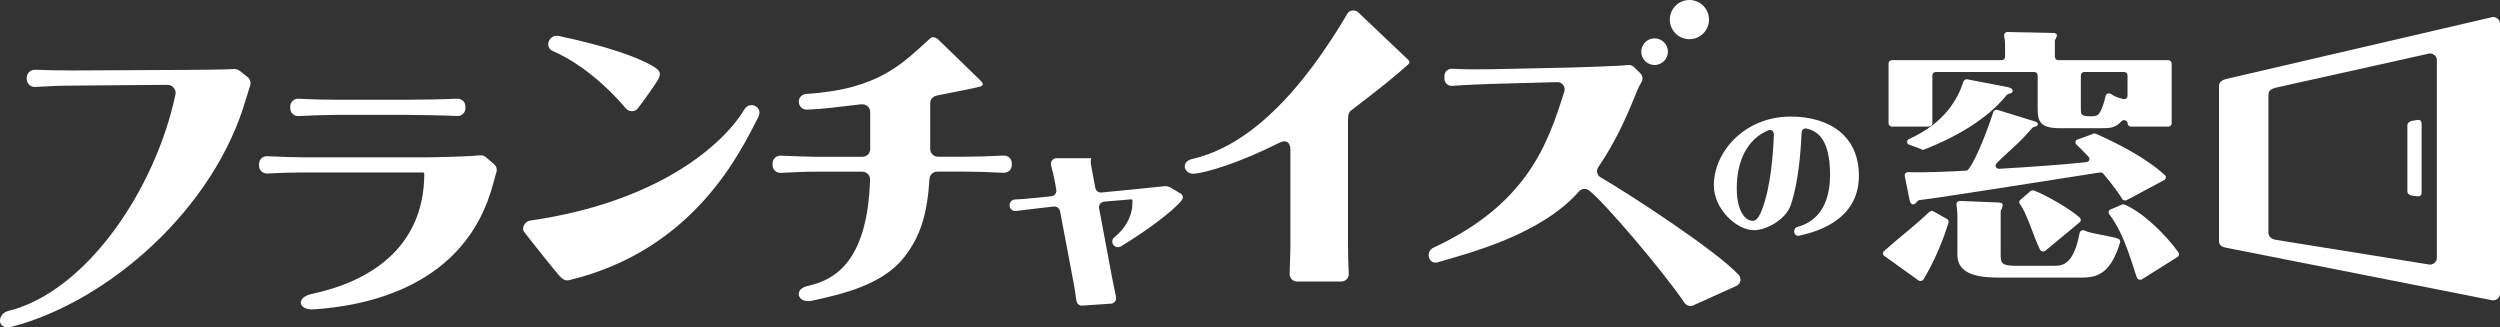
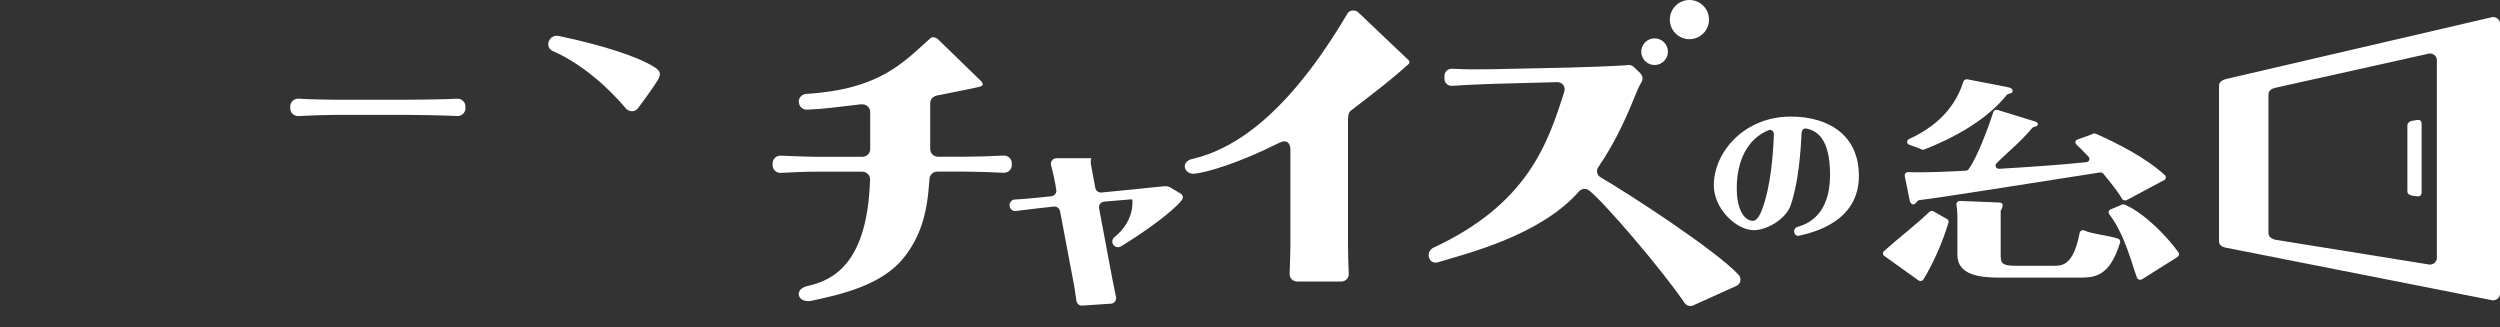
<svg xmlns="http://www.w3.org/2000/svg" id="_レイヤー_2" data-name="レイヤー 2" viewBox="0 0 546.09 71.49">
  <rect x="0" y="0" width="546.09" height="71.49" fill="#333333" stroke="none" />
  <defs>
    <style>
      .cls-1 {
        fill: #fff;
        stroke-width: 0px;
      }
    </style>
  </defs>
  <g id="_レイヤー_1-2" data-name="レイヤー 1">
-     <path class="cls-1" d="m1.74,67.94c16.9-4.13,32.09-26.2,36.59-47.29.23-1.09-.63-2.12-1.76-2.12l-20.5.17c-2.78,0-5.61.12-8.34.29-1.03.07-1.9-.74-1.9-1.75v-.24c0-1,.84-1.8,1.86-1.76,2.67.11,6.06.15,8.25.15l24.53-.12c3.35,0,9.14-.09,10.64-.19.44-.03.88.1,1.23.38l1.7,1.33c.59.46.82,1.23.59,1.94-.29.86-.53,1.69-.84,2.69-6.97,24.43-30.38,44.52-51.2,49.95-3.39.88-3.23-2.83-.85-3.42Z" />
    <g>
-       <path class="cls-1" d="m56.59,35.81c0-.97.83-1.75,1.81-1.69,2.58.14,6.11.25,7.98.25h26.96c1.54,0,9.37-.19,11.45-.44.49-.06.97.09,1.34.4l1.78,1.52c.52.44.72,1.14.52,1.78-.24.77-.4,1.4-.71,2.52-5.96,22.51-27.75,26.68-39.24,27.43-3.28.21-3.94-2.62-.35-3.38,12.18-2.58,24.55-9.8,24.55-26.29,0-.24-.31-.24-.62-.24h-25.68c-2.3,0-5.39.08-7.97.23-.99.06-1.82-.72-1.82-1.69v-.4Z" />
      <path class="cls-1" d="m101.67,23.65c0,.97-.83,1.75-1.81,1.69-2.59-.14-9.23-.25-11.31-.25h-14.92c-2.31,0-5.72.12-8.42.26-.99.05-1.81-.72-1.81-1.69v-.41c0-.98.84-1.75,1.83-1.69,2.69.15,6.2.23,8.34.23h14.85c2.19,0,8.82-.08,11.42-.23.99-.06,1.82.72,1.82,1.69v.4Z" />
    </g>
    <g>
-       <path class="cls-1" d="m165.64,25.59c-3.77,7.25-13.78,28.98-41.3,35.6-.86.21-1.44-.2-2.13-.92s-7.16-8.83-7.75-9.66.18-2.26,1.35-2.43c27.93-4.02,42.16-16.56,46.76-24.25,1.22-2.05,4.21-.53,3.07,1.65Z" />
      <path class="cls-1" d="m136.65,23.62c-3.72-4.45-9.62-9.74-15.84-12.44-2.02-.87-.88-3.77,1.25-3.32,10.26,2.16,17.32,4.61,20.7,6.68,1.67,1.01,1.63,1.67.91,2.99-.5.91-3.69,5.33-4.38,6.19-.67.83-1.97.72-2.65-.09Z" />
    </g>
    <path class="cls-1" d="m188.19,22.77c-6.77.76-7.9,1.01-11.91,1.18-.75.03-1.44-.43-1.68-1.13l-.03-.1c-.37-1.06.41-2.14,1.55-2.21,15.99-.98,21.09-6.77,27.11-12.16.54-.49,1.45-.07,1.92.48l9.21,8.94c.5.6.38.94-.31,1.16-2.71.66-7.93,1.61-9.44,1.94-.81.18-1.42.83-1.42,1.65v10.04c0,.92.76,1.67,1.7,1.67h6.01c2.08,0,5.7-.11,8.32-.25.97-.05,1.79.71,1.79,1.67v.42c0,.96-.82,1.72-1.79,1.67-2.66-.14-6.16-.25-8.26-.25h-6.23c-.9,0-1.64.69-1.7,1.58-.47,7.48-1.86,12.47-5.6,17.2-4.75,5.99-13.51,8-20.34,9.47-3,.41-3.69-2.61-.7-3.27,5.71-1.27,13.1-5.03,13.66-23.26.03-.94-.75-1.71-1.7-1.71h-9.98c-2.64,0-5.23.12-7.82.26-.97.05-1.79-.71-1.79-1.67v-.42c0-.96.82-1.72,1.79-1.67,3.12.16,7.29.25,7.7.25h10.13c.94,0,1.7-.75,1.7-1.67v-8.12c0-1-.88-1.78-1.89-1.66Z" />
    <path class="cls-1" d="m230.6,40.61c-.31-1.67-.61-3.02-1.01-4.52-.2-.76.36-1.51,1.16-1.53,0,0,7.4-.02,7.67,0-.27.3-.13,1.37-.1,1.46l.94,5.03c.12.63.7,1.06,1.34,1,0,0,12.18-1.18,13.69-1.37.44-.09,1.16.09,1.57.4l2.13,1.26c.61.54.4,1.1.02,1.55-2.04,2.44-7.73,6.63-13.15,9.92-.5.3-1.16.22-1.56-.21-.49-.51-.44-1.33.11-1.77,4.58-3.69,3.93-8.1,3.93-8.19,0-.05-.1-.1-.25-.1l-5.9.5c-.73.07-1.24.73-1.11,1.44l2.87,15.33c.23,1.17.54,2.74.83,4.05.15.67-.29,1.33-.97,1.46l-6.21.42c-.71.14-1.38-.34-1.47-1.04-.22-1.65-.51-3.31-.55-3.58l-3.03-16.01c-.12-.62-.7-1.05-1.34-1,0,0-6.57.73-8.26.97-.74.11-1.41-.45-1.42-1.19v-.07c-.01-.68.53-1.23,1.22-1.25,1.92-.04,7.88-.7,7.88-.7.73-.07,1.24-.73,1.1-1.44l-.16-.83Z" />
    <path class="cls-1" d="m260.45,34.73c9.32-2.2,20.89-9.78,33.89-31.78.43-.73,1.46-.84,2.19-.4,0,0,8.68,8.23,11.14,10.58.33.32.19.71.05.83-3.07,2.81-6.82,5.76-12.6,10.17-.41.32-.67.8-.67,1.96v27.41c0,2.13.08,4.23.17,6.31.04.92-.71,1.69-1.65,1.69h-9.62c-.94,0-1.69-.77-1.65-1.69.09-2.31.17-5.28.17-6.14v-21.04c0-1.22-.69-2.31-2.42-1.44-9.15,4.58-15.92,6.48-18.51,6.75-2.26.24-3.2-2.59-.48-3.23Z" />
    <path class="cls-1" d="m358.31,16.03c.53.51.62,1.31.24,1.93-.45.72-.69,1.31-.91,1.81-2.03,4.98-4.39,10.69-8.52,16.75-.51.74-.28,1.75.5,2.21,6.31,3.66,25.23,15.99,30.15,21.29.65.7.52,1.81-.28,2.34l-9.33,4.21c-.73.49-1.72.3-2.21-.43-4.83-7.14-17.84-22.33-20.89-24.57-.66-.49-1.6-.39-2.14.23-8.41,9.6-24.33,13.54-30.83,15.49-2.02.6-2.86-2.31-.95-3.2,20.51-9.55,24.95-22.65,28.56-34.09.33-1.03-.44-2.08-1.53-2.06l-14.2.38c-1.26.05-5.89.21-8.75.43-.91.07-1.69-.63-1.7-1.53v-.62c-.02-.9.74-1.62,1.65-1.58,3.6.16,5.02.15,8.68.1l16.98-.36c1.66-.05,10.53-.3,12.78-.56.47-.06.95.11,1.29.44l1.43,1.38Z" />
    <circle class="cls-1" cx="361.42" cy="11.29" r="2.91" />
    <circle class="cls-1" cx="369.03" cy="4.28" r="4.28" />
    <path class="cls-1" d="m391.13,25.47c-10.09,0-16.77,7.74-16.77,15,0,5.14,4.92,9.81,8.76,9.81,2.68,0,6.93-2.29,8.03-5.44,1.74-5.07,2.19-11.85,2.39-15.86.03-.58.49-1,.98-.91,2.36.46,5.23,2.19,5.23,10.11,0,8.67-4.75,10.75-7.19,11.41-.48.13-.76.72-.61,1.26.14.47.55.74.97.65,3.09-.7,13.13-2.99,13.13-13.09,0-8.87-6.58-12.95-14.94-12.95Zm-6.37,20.65c-.15.37-.86,2.12-1.85,2.12-1.67,0-3.54-2.05-3.54-7.16,0-5.86,2.28-10.79,7-12.66.56-.22,1.14.29,1.11.97-.16,3.97-.61,11.43-2.72,16.73Z" />
    <g>
      <path class="cls-1" d="m425.16,47.77l-2.96-1.68c-.38-.13-.69.12-.97.38-2.85,2.76-6.09,5.15-9.7,8.39-.36.33-.28.88.16,1.11l7.43,5.32c.37.19.83.08,1.04-.26,2.46-4.07,4.44-8.92,5.46-12.42.1-.35-.1-.72-.47-.85Z" />
-       <path class="cls-1" d="m413.3,27.65h8.04c.42,0,.76-.32.76-.71v-10.51c0-.39.34-.71.76-.71h21.48c.42,0,.76.32.76.71v7.19c0,3,.57,4.38,4.88,4.38h8.99c1.81,0,3.08,0,4.41-1.49.46-.52,1.36-.23,1.36.44,0,.39.34.71.76.71h8.11c.42,0,.76-.32.76-.71v-13.1c0-.39-.34-.71-.76-.71h-23.99c-.42,0-.76-.32-.76-.71v-3.46c0-.11.03-.22.08-.31.15-.27.36-.71.36-.95,0-.4-.44-.52-.95-.52l-9.79-.2c-.48-.02-.86.38-.78.82.11.61.2,1.32.2,2.2v2.42c0,.39-.34.71-.76.71h-23.93c-.42,0-.76.32-.76.71v13.1c0,.39.34.71.76.71Zm41.24-11.22c0-.39.34-.71.76-.71h8.67c.42,0,.76.32.76.71v4.52c0,.46-.47.8-.95.68-.87-.22-1.88-.51-2.61-1.07-.45-.34-1.13-.12-1.24.41-.29,1.4-.72,2.62-1.11,3.33-.44.86-.87,1.09-1.76,1.09h-.69c-1.84,0-1.84-.52-1.84-1.61v-7.36Z" />
      <path class="cls-1" d="m459.45,37.95c2.59,3.13,3.53,4.52,4.08,5.47.22.37.74.48,1.11.24l8.13-4.34c.37-.25.44-.76.12-1.06-4.28-3.89-10.23-6.87-14.95-8.99-.33-.15-.71-.18-.98.06l-3.38,1.23c-.31.27-.32.72-.02,1.01.71.67,1.42,1.34,2.67,2.69.4.43.12,1.1-.49,1.16-5.44.6-13.07,1.09-19.03,1.45-.68.04-1.07-.7-.61-1.18,2.25-2.33,4.98-4.36,7.78-7.71.11-.13.27-.23.45-.26.35-.06.81-.19.81-.59,0-.29-.25-.46-.57-.58l-8.19-2.53c-.41-.13-.86.08-.98.47-1.2,3.74-3.65,10.21-5.42,12.5-.13.17-.34.28-.57.29-2.1.13-8.76.47-12.57.32-.52-.02-.9.44-.76.91l1.09,5.4c.13.46.44.75.76.75.29,0,.61-.32.83-.63.13-.18.33-.3.56-.33,3.61-.35,35.48-5.46,39.39-6.03.27-.04.55.07.72.27Z" />
      <path class="cls-1" d="m420.34,32.65c6.01-2.35,13.43-6.21,17.99-11.89.1-.13.25-.22.42-.26.59-.13.88-.23.88-.63,0-.46-.32-.63-.95-.81l-8.82-1.71c-.41-.13-.85.08-.98.47-1.19,3.7-3.92,8.93-11.87,12.55-.48.22-.57.81-.18,1.15l2.69,1c.22.19.54.24.81.14Z" />
      <path class="cls-1" d="m462.66,52.13c-1.79-.64-5.84-1.04-7.28-1.76-.46-.23-1.02.03-1.11.5-1.37,7.19-3.84,7.19-5.72,7.19h-8.11c-3.36,0-3.42-.63-3.42-2.65v-9.21c0-.12.03-.23.09-.34.21-.37.35-.81.35-1.11,0-.4-.57-.52-.89-.52l-8.4-.34c-.48-.03-.87.36-.81.8.17,1.08.21,2.2.21,2.65v8.35c0,4.44,5,4.95,9.18,4.95h17.23c3.39,0,6.79,0,9.13-7.67.11-.35-.09-.73-.46-.86Z" />
-       <path class="cls-1" d="m443.56,41.72l-2.22,1.92c-.3.24-.36.65-.12.95,1.53,1.95,3.04,7.29,4.39,9.94.2.4.73.53,1.12.28l7.46-6.19c.39-.25.44-.76.11-1.07-1.83-1.72-7.02-4.75-9.81-5.86-.32-.13-.67-.17-.94.04Z" />
      <path class="cls-1" d="m475.87,55.15c-2.82-3.9-7.5-8.5-11.51-10.35-.33-.15-.69-.26-.99-.05l-2.49,1.06c-.33.23-.39.66-.15.97,3.43,4.46,5.07,11.28,6.05,13.86.17.45.76.61,1.17.33l7.73-4.86c.32-.23.4-.65.18-.96Z" />
    </g>
    <g>
      <path class="cls-1" d="m544.52,3.71s-57.46,13.35-58.24,13.54-1.57.65-1.57,1.45v33.97c0,.8.54,1.26,1.57,1.45s58.24,11.49,58.24,11.49c.87,0,1.57-.65,1.57-1.45V5.16c0-.8-.7-1.45-1.57-1.45Zm-12.22,52.64c0,.8-.7,1.45-1.57,1.45,0,0-32.85-5.28-33.65-5.42-.8-.14-1.57-.65-1.57-1.45v-30.32c0-.8.71-1.26,1.57-1.45s33.65-7.49,33.65-7.49c.87,0,1.57.65,1.57,1.45v43.24Z" />
      <path class="cls-1" d="m528.04,26.2l-1.25.21c-.32.07-.93.42-.93.93v14.45c0,.51.3.73.93.93l1.25.17c.55.03.93-.17.93-.93v-14.83c0-.74-.31-1-.93-.93Z" />
    </g>
  </g>
</svg>